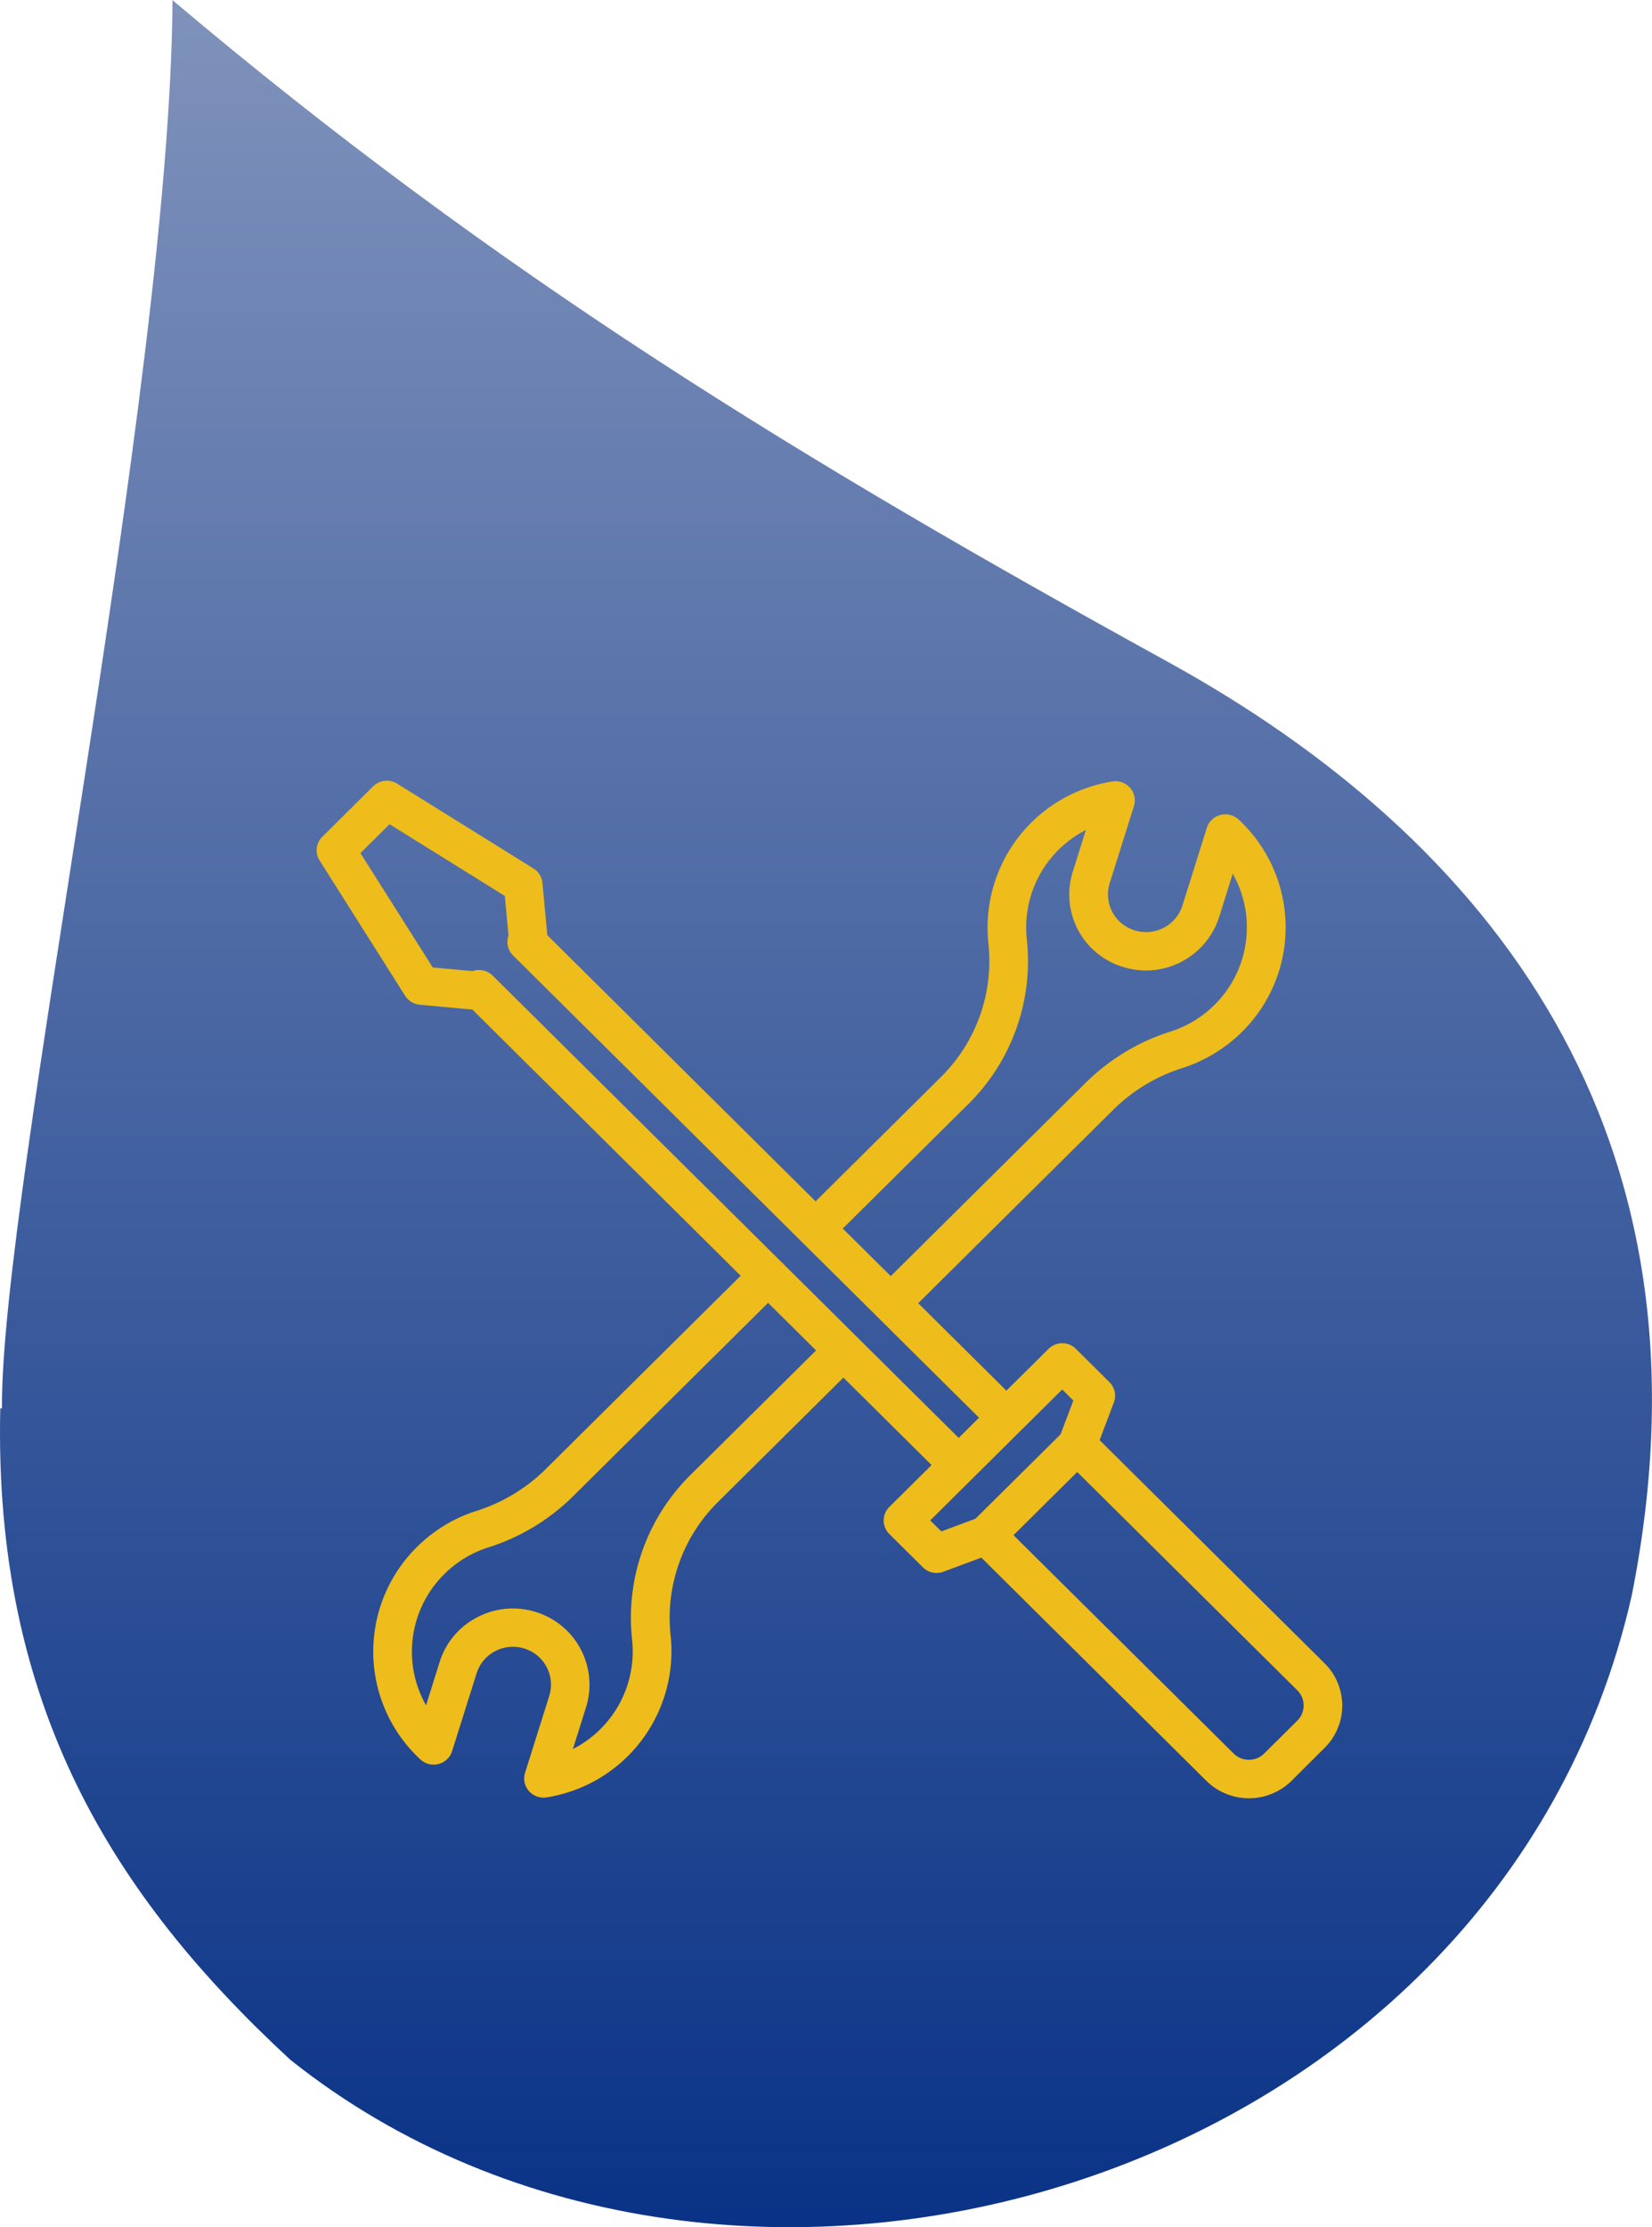
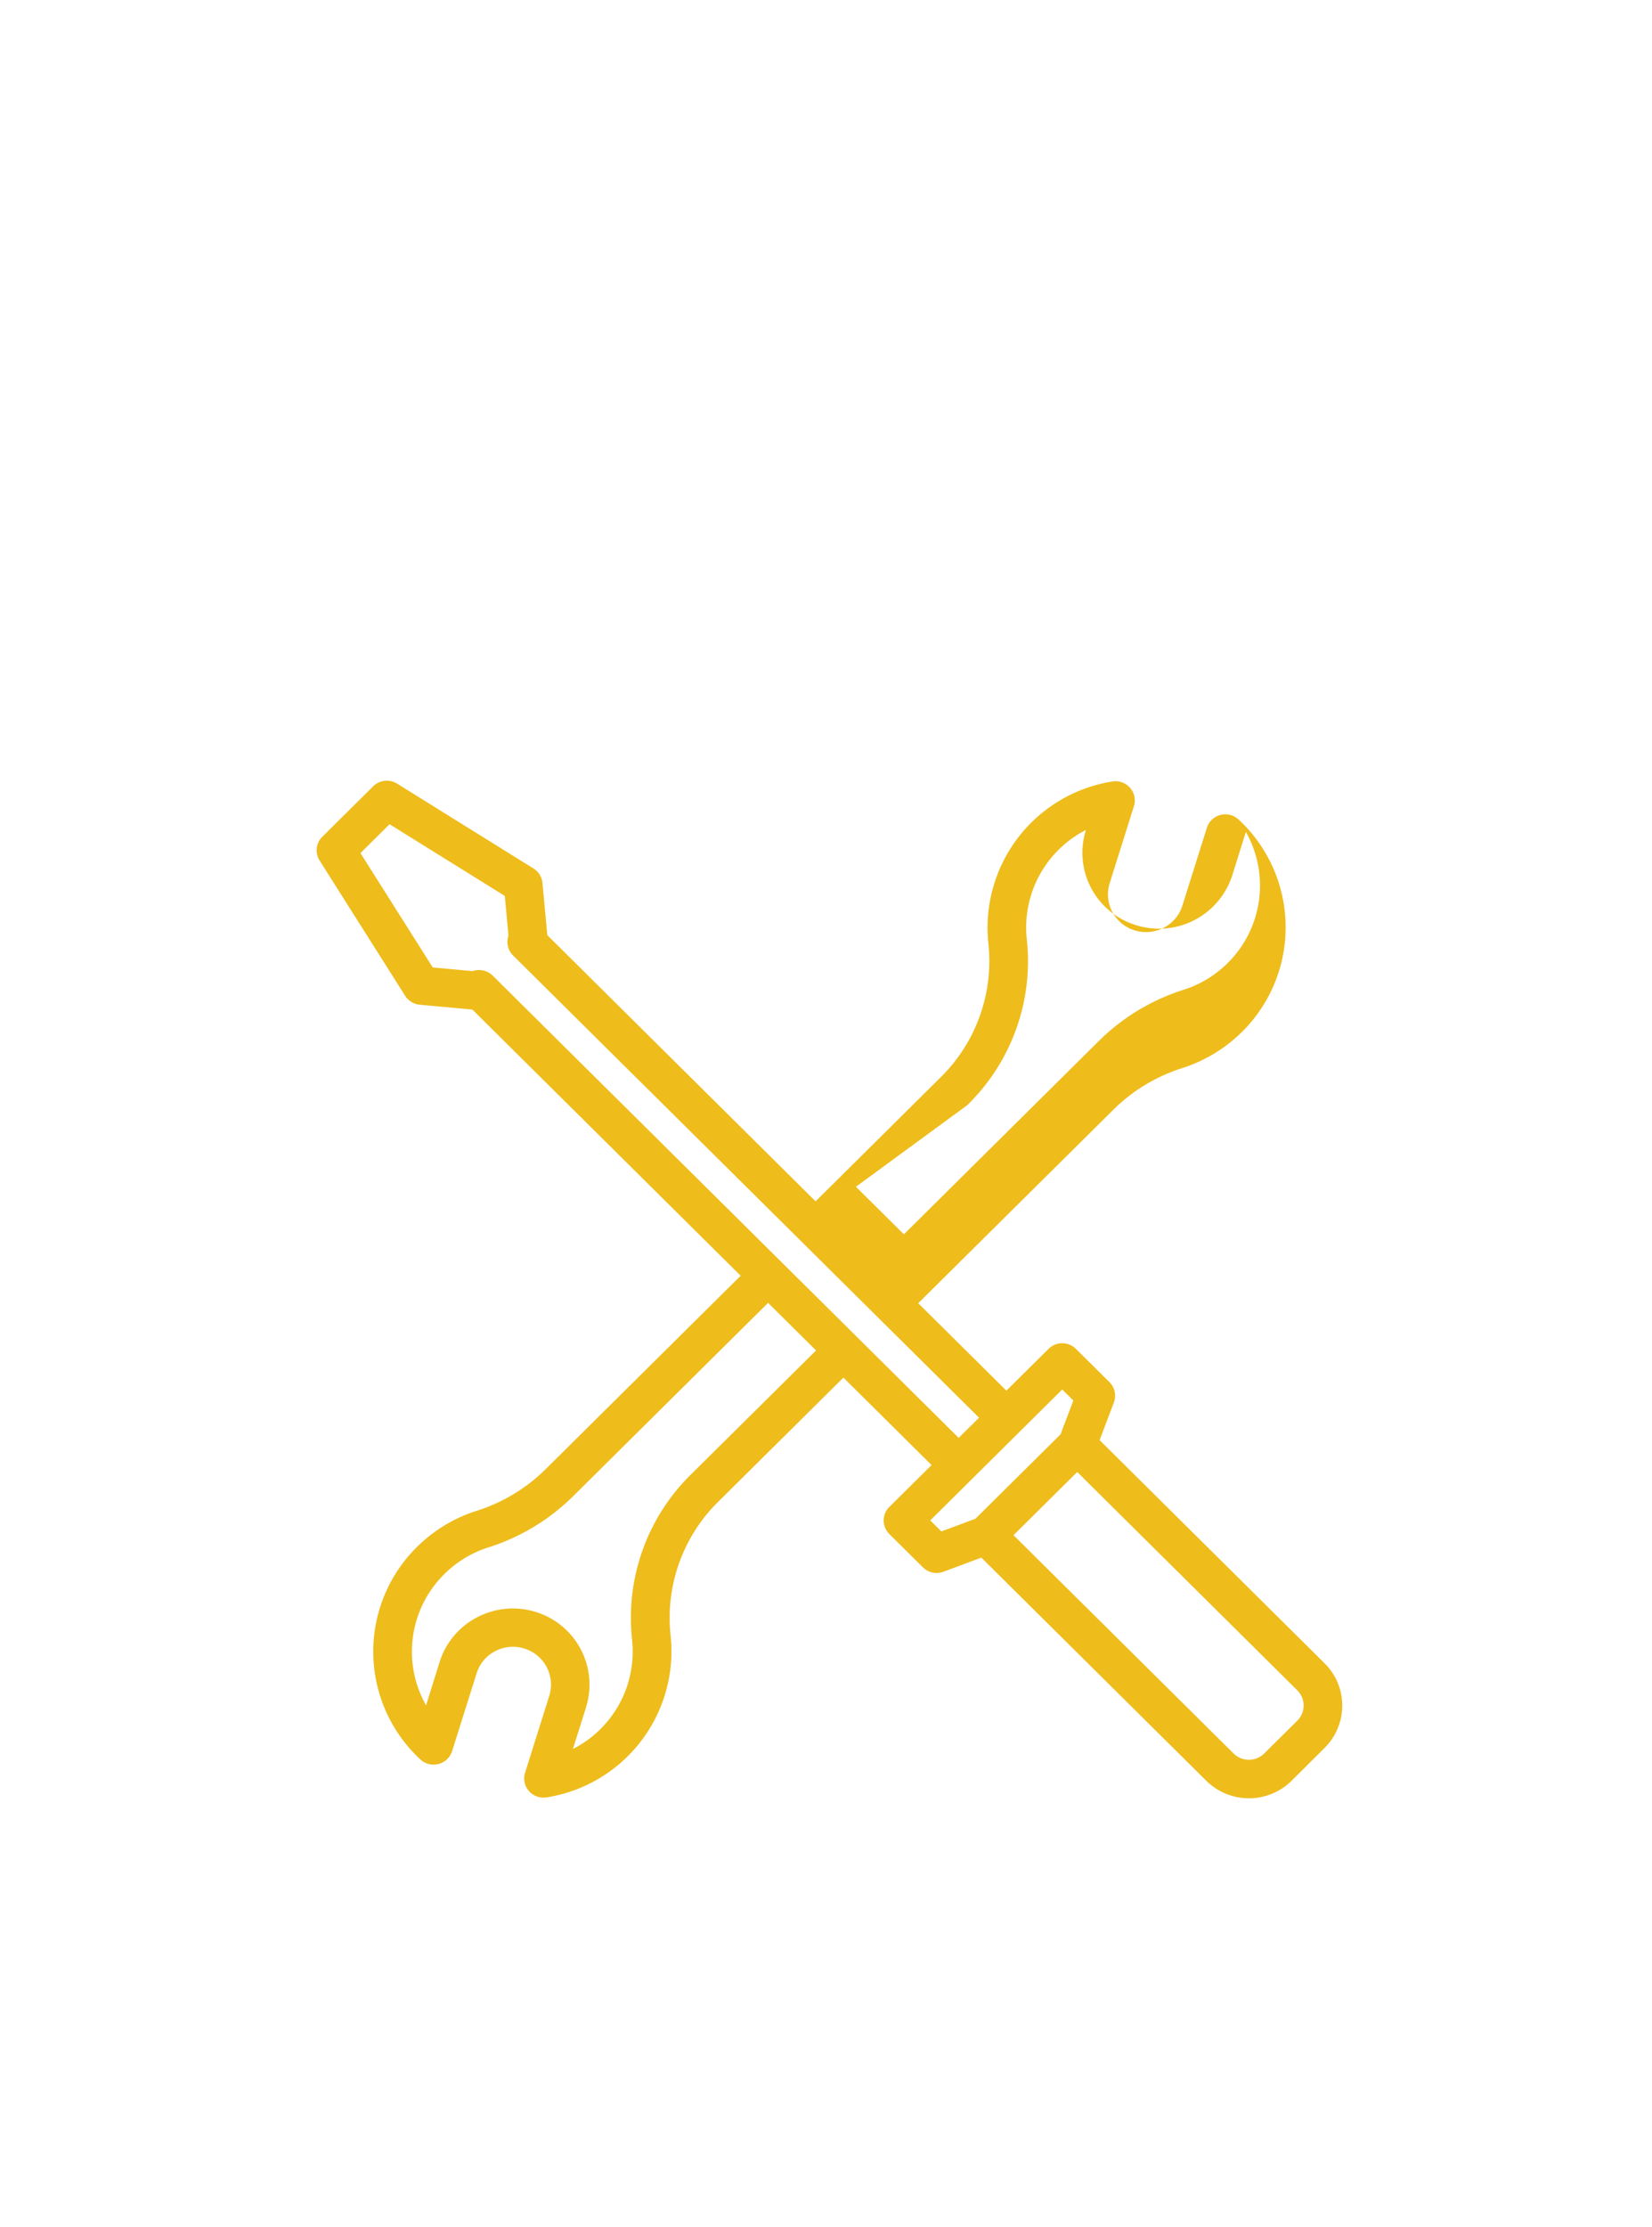
<svg xmlns="http://www.w3.org/2000/svg" width="97.292" height="131.081" viewBox="0 0 97.292 131.081">
  <defs>
    <style>.a{fill-rule:evenodd;fill:url(#a);}.b{fill:#eebc1b;}</style>
    <linearGradient id="a" x1="0.5" x2="0.5" y2="1" gradientUnits="objectBoundingBox">
      <stop offset="0" stop-color="#7f92bb" />
      <stop offset="1" stop-color="#002b82" />
    </linearGradient>
  </defs>
  <g transform="translate(-1095.354 -792.757)">
-     <path class="a" d="M68.092,26.458c-.126,23.035-10.158,70.274-10.042,82.9l-.1-.023c-.407,17.509,6.674,28.743,17.074,38.346,25.9,20.648,71.072,7.593,79-27.282,5.452-27.244-8.4-44.594-27.336-55-21.555-11.86-39.47-22.772-58.6-38.936" transform="translate(1037.421 766.299)" />
-     <path class="b" d="M984.118,558.022l-13.25-13.135.84-2.219a1.123,1.123,0,0,0-.261-1.194l-1.977-1.96a1.144,1.144,0,0,0-1.608,0l-2.484,2.462-5.193-5.148L971.7,525.417a10.115,10.115,0,0,1,4.044-2.43,8.818,8.818,0,0,0,3.509-2.127,8.652,8.652,0,0,0-.2-12.5,1.144,1.144,0,0,0-1.068-.268,1.132,1.132,0,0,0-.8.755l-1.442,4.583a2.21,2.21,0,0,1-1.1,1.3,2.242,2.242,0,0,1-1.708.154,2.21,2.21,0,0,1-1.472-2.782l1.426-4.531a1.12,1.12,0,0,0-.227-1.075,1.14,1.14,0,0,0-1.042-.374,8.711,8.711,0,0,0-7.3,9.549,9.6,9.6,0,0,1-2.859,7.906l-7.32,7.256-15.8-15.667-.286-3.072a1.127,1.127,0,0,0-.529-.852l-8.032-4.994a1.144,1.144,0,0,0-1.408.158l-2.995,2.969a1.12,1.12,0,0,0-.159,1.4l5.038,7.963a1.136,1.136,0,0,0,.858.523l3.1.284,15.8,15.667-11.512,11.411a10.139,10.139,0,0,1-4.047,2.429,8.7,8.7,0,0,0-3.509,2.128,8.649,8.649,0,0,0,.205,12.5,1.145,1.145,0,0,0,1.068.269,1.132,1.132,0,0,0,.8-.755l1.444-4.582a2.21,2.21,0,0,1,1.1-1.307,2.247,2.247,0,0,1,1.665-.167l.043.015a2.221,2.221,0,0,1,1.472,2.782l-1.426,4.529a1.122,1.122,0,0,0,.227,1.075,1.142,1.142,0,0,0,.859.389,1.181,1.181,0,0,0,.183-.015,8.708,8.708,0,0,0,7.3-9.551,9.589,9.589,0,0,1,2.859-7.9l7.32-7.255,5.192,5.147-2.484,2.462a1.121,1.121,0,0,0,0,1.6l1.977,1.96a1.145,1.145,0,0,0,1.2.259l2.239-.833,13.249,13.135a3.576,3.576,0,0,0,5.021,0L984.118,563A3.5,3.5,0,0,0,984.118,558.022Zm-21.05-32.846a11.829,11.829,0,0,0,3.513-9.751,6.438,6.438,0,0,1,2.18-5.571,6.35,6.35,0,0,1,1.3-.879l-.774,2.459a4.456,4.456,0,0,0,2.966,5.607,4.528,4.528,0,0,0,5.655-2.94l.8-2.554a6.415,6.415,0,0,1-1.072,7.72,6.447,6.447,0,0,1-2.6,1.575,12.411,12.411,0,0,0-4.956,2.981l-11.512,11.411-2.827-2.8Zm-16.224,21.689a11.823,11.823,0,0,0-3.512,9.75,6.44,6.44,0,0,1-3.483,6.451l.774-2.458a4.475,4.475,0,0,0-2.9-5.587l-.062-.021a4.522,4.522,0,0,0-3.442.31A4.459,4.459,0,0,0,932,557.942l-.8,2.554a6.411,6.411,0,0,1,1.072-7.72,6.432,6.432,0,0,1,2.6-1.576,12.424,12.424,0,0,0,4.958-2.981l11.513-11.411,2.827,2.8ZM935.127,517.55a1.145,1.145,0,0,0-1.181-.267l-2.353-.216-4.257-6.73,1.714-1.7,6.788,4.221.217,2.333a1.123,1.123,0,0,0,.269,1.17l27.444,27.207-1.2,1.187Zm28.428,31.964-2.007.746-.655-.649,7.773-7.705.655.649-.753,1.99ZM982.509,561.4l-1.949,1.932a1.284,1.284,0,0,1-1.8,0l-12.963-12.85,3.752-3.72,12.963,12.851A1.257,1.257,0,0,1,982.509,561.4Z" transform="translate(189.246 332.63)" />
+     <path class="b" d="M984.118,558.022l-13.25-13.135.84-2.219a1.123,1.123,0,0,0-.261-1.194l-1.977-1.96a1.144,1.144,0,0,0-1.608,0l-2.484,2.462-5.193-5.148L971.7,525.417a10.115,10.115,0,0,1,4.044-2.43,8.818,8.818,0,0,0,3.509-2.127,8.652,8.652,0,0,0-.2-12.5,1.144,1.144,0,0,0-1.068-.268,1.132,1.132,0,0,0-.8.755l-1.442,4.583a2.21,2.21,0,0,1-1.1,1.3,2.242,2.242,0,0,1-1.708.154,2.21,2.21,0,0,1-1.472-2.782l1.426-4.531a1.12,1.12,0,0,0-.227-1.075,1.14,1.14,0,0,0-1.042-.374,8.711,8.711,0,0,0-7.3,9.549,9.6,9.6,0,0,1-2.859,7.906l-7.32,7.256-15.8-15.667-.286-3.072a1.127,1.127,0,0,0-.529-.852l-8.032-4.994a1.144,1.144,0,0,0-1.408.158l-2.995,2.969a1.12,1.12,0,0,0-.159,1.4l5.038,7.963a1.136,1.136,0,0,0,.858.523l3.1.284,15.8,15.667-11.512,11.411a10.139,10.139,0,0,1-4.047,2.429,8.7,8.7,0,0,0-3.509,2.128,8.649,8.649,0,0,0,.205,12.5,1.145,1.145,0,0,0,1.068.269,1.132,1.132,0,0,0,.8-.755l1.444-4.582a2.21,2.21,0,0,1,1.1-1.307,2.247,2.247,0,0,1,1.665-.167l.043.015a2.221,2.221,0,0,1,1.472,2.782l-1.426,4.529a1.122,1.122,0,0,0,.227,1.075,1.142,1.142,0,0,0,.859.389,1.181,1.181,0,0,0,.183-.015,8.708,8.708,0,0,0,7.3-9.551,9.589,9.589,0,0,1,2.859-7.9l7.32-7.255,5.192,5.147-2.484,2.462a1.121,1.121,0,0,0,0,1.6l1.977,1.96a1.145,1.145,0,0,0,1.2.259l2.239-.833,13.249,13.135a3.576,3.576,0,0,0,5.021,0L984.118,563A3.5,3.5,0,0,0,984.118,558.022Zm-21.05-32.846a11.829,11.829,0,0,0,3.513-9.751,6.438,6.438,0,0,1,2.18-5.571,6.35,6.35,0,0,1,1.3-.879a4.456,4.456,0,0,0,2.966,5.607,4.528,4.528,0,0,0,5.655-2.94l.8-2.554a6.415,6.415,0,0,1-1.072,7.72,6.447,6.447,0,0,1-2.6,1.575,12.411,12.411,0,0,0-4.956,2.981l-11.512,11.411-2.827-2.8Zm-16.224,21.689a11.823,11.823,0,0,0-3.512,9.75,6.44,6.44,0,0,1-3.483,6.451l.774-2.458a4.475,4.475,0,0,0-2.9-5.587l-.062-.021a4.522,4.522,0,0,0-3.442.31A4.459,4.459,0,0,0,932,557.942l-.8,2.554a6.411,6.411,0,0,1,1.072-7.72,6.432,6.432,0,0,1,2.6-1.576,12.424,12.424,0,0,0,4.958-2.981l11.513-11.411,2.827,2.8ZM935.127,517.55a1.145,1.145,0,0,0-1.181-.267l-2.353-.216-4.257-6.73,1.714-1.7,6.788,4.221.217,2.333a1.123,1.123,0,0,0,.269,1.17l27.444,27.207-1.2,1.187Zm28.428,31.964-2.007.746-.655-.649,7.773-7.705.655.649-.753,1.99ZM982.509,561.4l-1.949,1.932a1.284,1.284,0,0,1-1.8,0l-12.963-12.85,3.752-3.72,12.963,12.851A1.257,1.257,0,0,1,982.509,561.4Z" transform="translate(189.246 332.63)" />
  </g>
</svg>